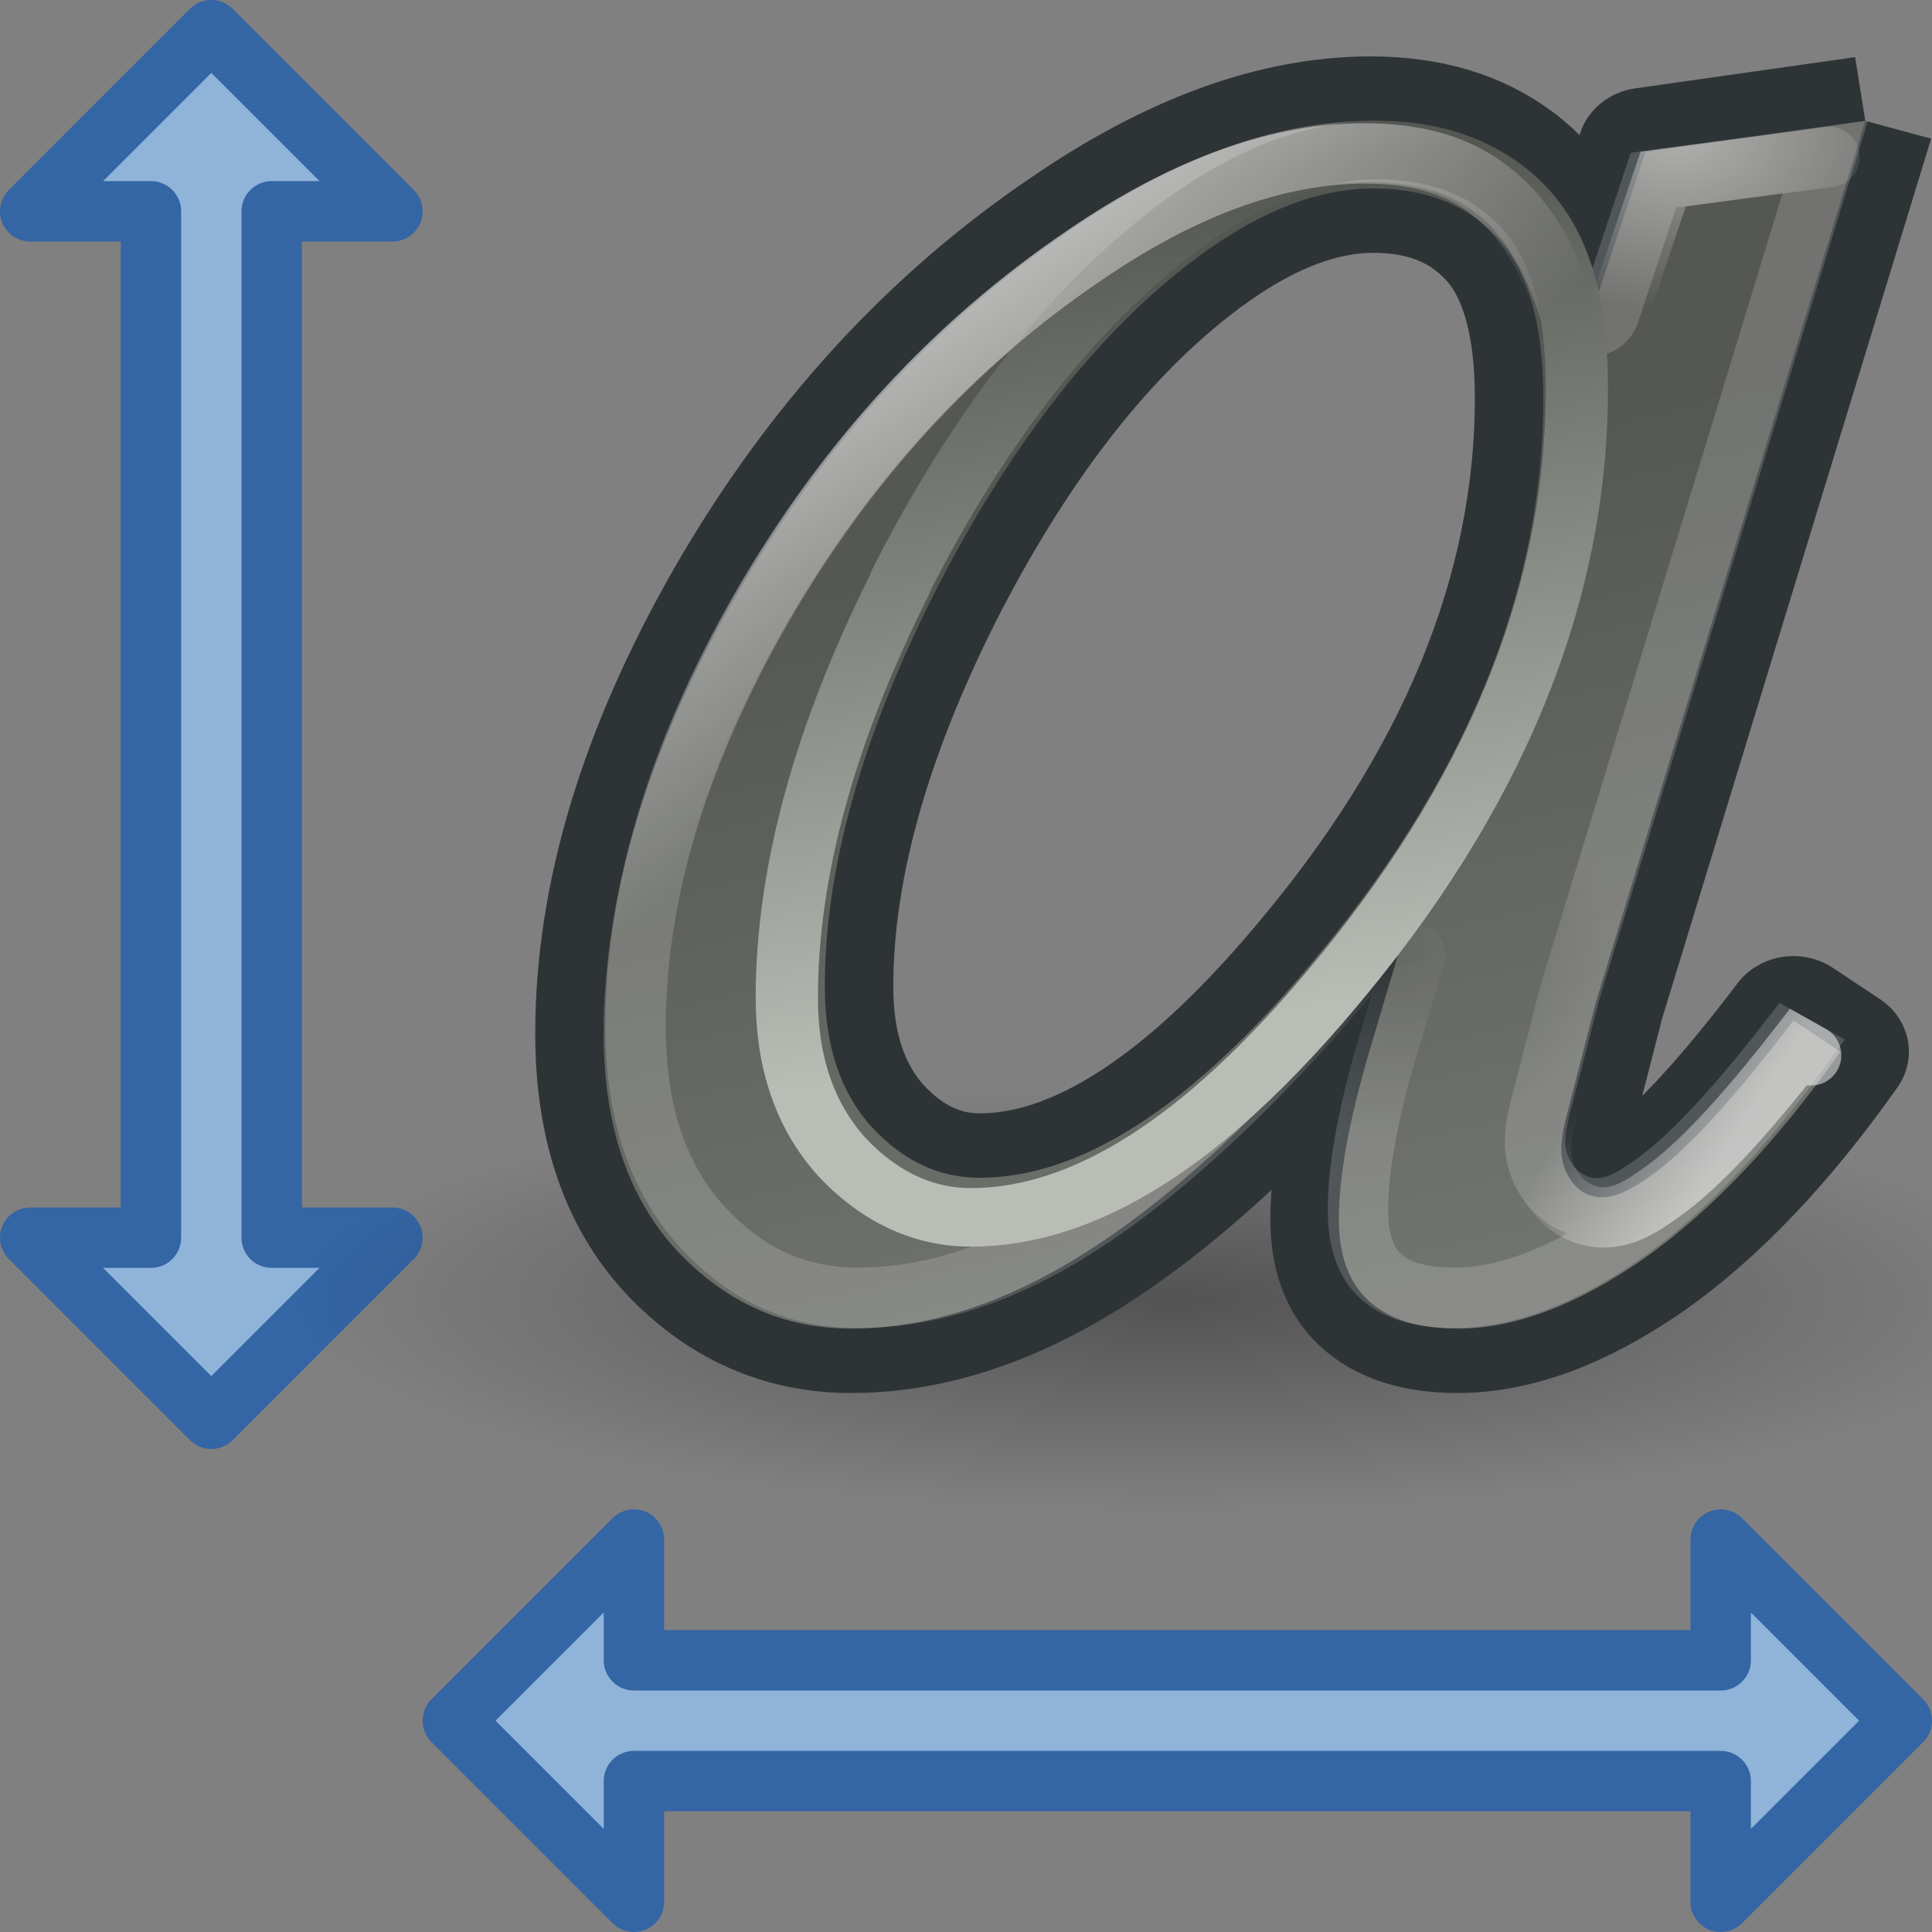
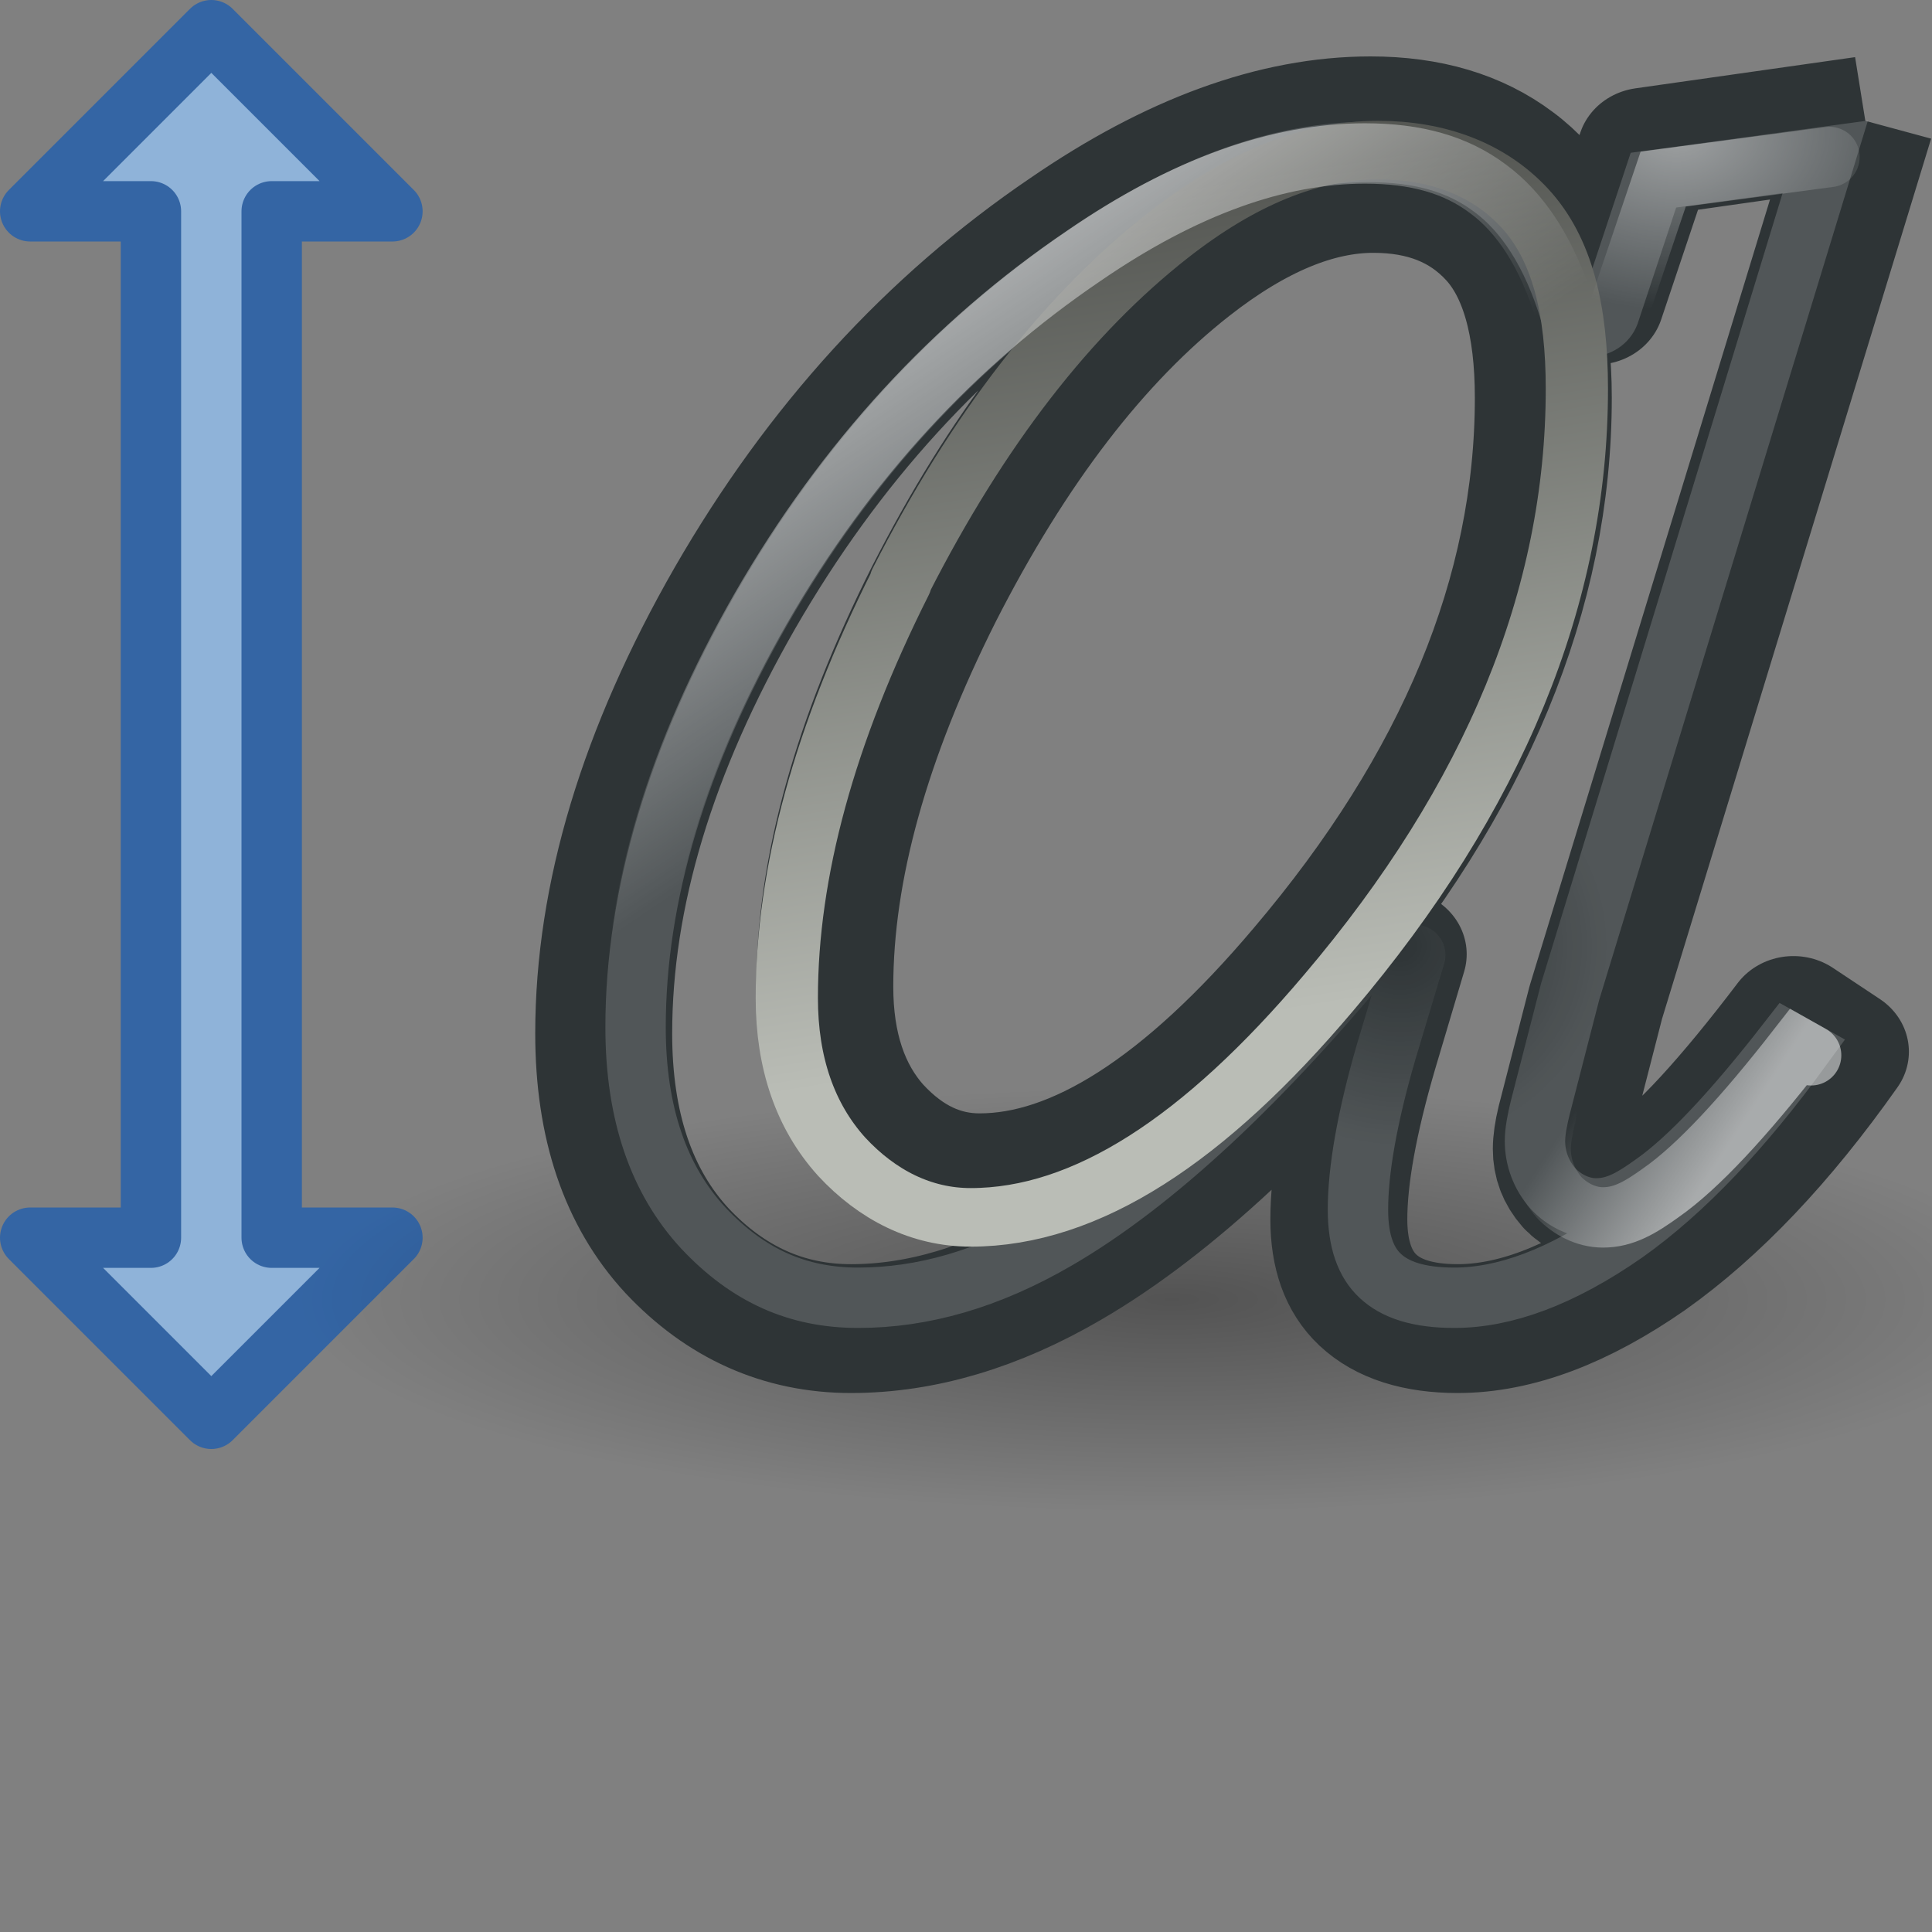
<svg xmlns="http://www.w3.org/2000/svg" xmlns:ns1="http://sodipodi.sourceforge.net/DTD/sodipodi-0.dtd" xmlns:ns2="http://www.inkscape.org/namespaces/inkscape" xmlns:xlink="http://www.w3.org/1999/xlink" width="32" height="32" id="svg2351" ns1:version="0.32" ns2:version="0.45" ns1:docname="font-x-generic.svg" ns1:docbase="/home/dobey/Projects/gnome-icon-theme/32x32/mimetypes" ns2:output_extension="org.inkscape.output.svg.inkscape" version="1.0">
  <rect width="100%" height="100%" fill="#808080" stroke="none" />
  <defs id="defs2353">
    <linearGradient ns2:collect="always" xlink:href="#linearGradient4601" id="linearGradient7149" gradientUnits="userSpaceOnUse" gradientTransform="matrix(0.687,0,0,0.646,-75.079,0.343)" x1="128.992" y1="9.551" x2="134.424" y2="17.149" />
    <linearGradient ns2:collect="always" id="linearGradient4601">
      <stop style="stop-color:#ffffff;stop-opacity:1;" offset="0" id="stop4603" />
      <stop style="stop-color:#ffffff;stop-opacity:0;" offset="1" id="stop4605" />
    </linearGradient>
    <radialGradient ns2:collect="always" xlink:href="#linearGradient4601" id="radialGradient7147" gradientUnits="userSpaceOnUse" gradientTransform="matrix(1.189,0,0,0.88,-147.353,-1.156)" cx="143.155" cy="8.332" fx="143.155" fy="8.332" r="3.359" />
    <linearGradient id="linearGradient2512">
      <stop style="stop-color:#babdb6;stop-opacity:1" offset="0" id="stop2514" />
      <stop style="stop-color:#555753;stop-opacity:1" offset="1" id="stop2516" />
    </linearGradient>
    <linearGradient ns2:collect="always" xlink:href="#linearGradient2512" id="linearGradient7145" gradientUnits="userSpaceOnUse" x1="133.161" y1="31.107" x2="129.729" y2="11.314" />
    <linearGradient ns2:collect="always" id="linearGradient4643">
      <stop style="stop-color:#ffffff;stop-opacity:1;" offset="0" id="stop4645" />
      <stop style="stop-color:#ffffff;stop-opacity:0;" offset="1" id="stop4647" />
    </linearGradient>
    <linearGradient ns2:collect="always" xlink:href="#linearGradient4643" id="linearGradient7143" gradientUnits="userSpaceOnUse" gradientTransform="matrix(0.697,0,0,0.667,-77.107,0)" x1="145.31" y1="33.416" x2="142.305" y2="31.533" />
    <linearGradient ns2:collect="always" id="linearGradient4653">
      <stop style="stop-color:#ffffff;stop-opacity:0" offset="0" id="stop4655" />
      <stop style="stop-color:#ffffff;stop-opacity:1" offset="1" id="stop4657" />
    </linearGradient>
    <radialGradient ns2:collect="always" xlink:href="#linearGradient4653" id="radialGradient7141" gradientUnits="userSpaceOnUse" gradientTransform="matrix(0.234,0,0,0.225,-13.906,13.044)" cx="137.561" cy="29.42" fx="137.561" fy="29.42" r="14.906" />
    <linearGradient ns2:collect="always" id="linearGradient4260">
      <stop style="stop-color:#555753;stop-opacity:1;" offset="0" id="stop4262" />
      <stop style="stop-color:#888a85;stop-opacity:1" offset="1" id="stop4264" />
    </linearGradient>
    <linearGradient ns2:collect="always" xlink:href="#linearGradient4260" id="linearGradient7139" gradientUnits="userSpaceOnUse" gradientTransform="matrix(0.681,0,0,0.681,-34.242,0)" x1="75.962" y1="17.527" x2="84.389" y2="52.958" />
    <linearGradient ns2:collect="always" id="linearGradient4176">
      <stop style="stop-color:#000000;stop-opacity:1;" offset="0" id="stop4178" />
      <stop style="stop-color:#000000;stop-opacity:0;" offset="1" id="stop4180" />
    </linearGradient>
    <radialGradient ns2:collect="always" xlink:href="#linearGradient4176" id="radialGradient7137" gradientUnits="userSpaceOnUse" gradientTransform="matrix(1,0,0,0.233,0,29.747)" cx="24.174" cy="38.763" fx="24.174" fy="38.763" r="22.23" />
  </defs>
  <ns1:namedview id="base" pagecolor="#ffffff" bordercolor="#666666" borderopacity="1.0" ns2:pageopacity="0" ns2:pageshadow="2" ns2:zoom="1" ns2:cx="22.123517" ns2:cy="10.962064" ns2:current-layer="layer1" showgrid="false" ns2:grid-bbox="true" ns2:document-units="px" gridspacingx="0.5px" gridspacingy="0.5px" gridempspacing="2" ns2:grid-points="true" ns2:showpageshadow="false" showborder="false" ns2:window-width="1051" ns2:window-height="809" ns2:window-x="62" ns2:window-y="122" showguides="true" ns2:guide-bbox="true" width="32px" height="32px" />
  <g id="layer1" ns2:label="Layer 1" ns2:groupmode="layer">
    <path style="fill:#8fb3d9;fill-opacity:1;fill-rule:evenodd;stroke:#3465a4;stroke-width:1px;stroke-linecap:butt;stroke-linejoin:round;stroke-opacity:1" d="M 3.5,0.5 L 0.5,3.5 L 2.5,3.5 L 2.5,20.5 L 0.5,20.5 L 3.5,23.5 L 6.5,20.5 L 4.5,20.5 L 4.5,3.5 L 6.5,3.5 L 3.5,0.5 z " id="path3334" ns1:nodetypes="ccccccccccc" />
-     <path style="fill:#8fb3d9;fill-opacity:1;fill-rule:evenodd;stroke:#3465a4;stroke-width:1px;stroke-linecap:butt;stroke-linejoin:round;stroke-opacity:1" d="M 10.5,25.5 L 7.5,28.5 L 10.5,31.5 L 10.5,29.5 L 28.5,29.5 L 28.5,31.5 L 31.5,28.5 L 28.5,25.5 L 28.5,27.5 L 10.5,27.5 L 10.5,25.5 z " id="path3190" ns1:nodetypes="ccccccccccc" />
    <g style="display:inline" id="g4715" transform="translate(4.903,-4)">
      <path transform="matrix(0.652,0,0,0.678,-1.248,-0.768)" d="M 46.404 38.763 A 22.23 5.171 0 1 1  1.945,38.763 A 22.23 5.171 0 1 1  46.404 38.763 z" ns1:ry="5.1707182" ns1:rx="22.22967" ns1:cy="38.763416" ns1:cx="24.174213" id="path4554" style="opacity:0.35;color:#000000;fill:url(#radialGradient7137);fill-opacity:1;fill-rule:nonzero;stroke:none;stroke-width:1;stroke-linecap:round;stroke-linejoin:round;marker:none;marker-start:none;marker-mid:none;marker-end:none;stroke-miterlimit:4;stroke-dasharray:none;stroke-dashoffset:0;stroke-opacity:0.961;visibility:visible;display:inline;overflow:visible;enable-background:accumulate" ns1:type="arc" />
      <path transform="scale(1.031,0.97)" style="font-size:9.742px;font-style:normal;font-weight:bold;fill:none;fill-opacity:1;stroke:#2e3436;stroke-width:2.2;stroke-linecap:butt;stroke-linejoin:round;stroke-miterlimit:4;stroke-opacity:1;display:inline;font-family:Bitstream Vera Serif" d="M 25.211,6.187 L 20.882,21.238 L 20.393,23.258 C 20.349,23.45 20.327,23.613 20.327,23.746 C 20.327,23.983 20.401,24.19 20.549,24.368 C 20.667,24.501 20.815,24.568 20.993,24.568 C 21.185,24.568 21.437,24.449 21.747,24.213 C 22.325,23.783 23.094,22.895 24.056,21.549 L 24.811,22.082 C 23.79,23.621 22.739,24.797 21.659,25.611 C 20.578,26.41 19.579,26.81 18.662,26.81 C 18.025,26.81 17.544,26.647 17.219,26.322 C 16.908,26.011 16.753,25.552 16.753,24.945 C 16.753,24.22 16.915,23.265 17.241,22.082 L 17.707,20.417 C 15.769,22.947 13.985,24.716 12.357,25.722 C 11.188,26.447 10.041,26.81 8.916,26.81 C 7.836,26.81 6.904,26.366 6.119,25.478 C 5.335,24.575 4.943,23.339 4.943,21.771 C 4.943,19.418 5.646,16.939 7.052,14.334 C 8.472,11.715 10.271,9.62 12.446,8.052 C 14.148,6.809 15.754,6.187 17.263,6.187 C 18.166,6.187 18.913,6.424 19.505,6.897 C 20.112,7.371 20.571,8.155 20.882,9.25 L 21.681,6.72 L 25.211,6.187 M 17.308,7.341 C 16.36,7.341 15.354,7.785 14.289,8.673 C 12.779,9.931 11.432,11.796 10.248,14.267 C 9.079,16.739 8.495,18.974 8.495,20.972 C 8.495,21.978 8.746,22.777 9.249,23.369 C 9.753,23.946 10.33,24.235 10.981,24.235 C 12.594,24.235 14.348,23.043 16.242,20.661 C 18.773,17.494 20.038,14.245 20.038,10.915 C 20.038,9.657 19.794,8.747 19.306,8.185 C 18.817,7.622 18.151,7.341 17.308,7.341" id="text4556" />
-       <path id="text4560" d="M 25.211,6.187 L 20.882,21.238 L 20.393,23.258 C 20.349,23.45 20.327,23.613 20.327,23.746 C 20.327,23.983 20.401,24.19 20.549,24.368 C 20.667,24.501 20.815,24.568 20.993,24.568 C 21.185,24.568 21.437,24.449 21.747,24.213 C 22.325,23.783 23.094,22.895 24.056,21.549 L 24.811,22.082 C 23.79,23.621 22.739,24.797 21.659,25.611 C 20.578,26.41 19.579,26.81 18.662,26.81 C 18.025,26.81 17.544,26.647 17.219,26.322 C 16.908,26.011 16.753,25.552 16.753,24.945 C 16.753,24.22 16.915,23.265 17.241,22.082 L 17.707,20.417 C 15.769,22.947 13.985,24.716 12.357,25.722 C 11.188,26.447 10.041,26.81 8.916,26.81 C 7.836,26.81 6.904,26.366 6.119,25.478 C 5.335,24.575 4.943,23.339 4.943,21.771 C 4.943,19.418 5.646,16.939 7.052,14.334 C 8.472,11.715 10.271,9.62 12.446,8.052 C 14.148,6.809 15.754,6.187 17.263,6.187 C 18.166,6.187 18.913,6.424 19.505,6.897 C 20.112,7.371 20.571,8.155 20.882,9.25 L 21.681,6.72 L 25.211,6.187 M 17.308,7.341 C 16.36,7.341 15.354,7.785 14.289,8.673 C 12.779,9.931 11.432,11.796 10.248,14.267 C 9.079,16.739 8.495,18.974 8.495,20.972 C 8.495,21.978 8.746,22.777 9.249,23.369 C 9.753,23.946 10.33,24.235 10.981,24.235 C 12.594,24.235 14.348,23.043 16.242,20.661 C 18.773,17.494 20.038,14.245 20.038,10.915 C 20.038,9.657 19.794,8.747 19.306,8.185 C 18.817,7.622 18.151,7.341 17.308,7.341" style="font-size:9.742px;font-style:normal;font-weight:bold;fill:url(#linearGradient7139);fill-opacity:1;stroke:none;stroke-width:1px;stroke-linecap:butt;stroke-linejoin:round;stroke-opacity:1;font-family:Bitstream Vera Serif" transform="scale(1.031,0.97)" />
      <path ns1:nodetypes="ccssscccsssscccccssccccscssc" id="path4564" d="M 18.538,19.818 L 18.063,21.399 C 17.738,22.511 17.589,23.393 17.589,24.035 C 17.589,24.558 17.72,24.909 17.956,25.13 C 18.206,25.366 18.598,25.495 19.184,25.495 C 20.016,25.495 20.951,25.156 22.009,24.42 C 22.994,23.722 23.962,22.691 24.919,21.379 L 24.703,21.258 C 23.828,22.383 23.076,23.194 22.483,23.609 C 22.147,23.85 21.876,24.015 21.534,24.015 C 21.253,24.015 20.993,23.871 20.823,23.691 C 20.623,23.465 20.521,23.184 20.521,22.9 C 20.521,22.742 20.558,22.554 20.607,22.352 L 21.103,20.426 L 25.329,6.598 L 22.483,6.984 L 21.75,9.194 C 21.701,9.325 21.567,9.411 21.419,9.407 C 21.271,9.402 21.143,9.308 21.103,9.173 C 20.801,8.173 20.349,7.501 19.81,7.105 C 19.276,6.704 18.618,6.517 17.761,6.517 C 16.325,6.517 14.767,7.064 13.083,8.22 C 10.924,9.684 9.132,11.623 7.715,14.08 C 6.312,16.525 5.624,18.837 5.624,21.014 C 5.624,22.452 6.013,23.547 6.745,24.339 C 7.489,25.132 8.312,25.495 9.31,25.495 C 10.376,25.495 11.466,25.189 12.609,24.522 C 14.201,23.596 16.008,21.925 17.956,19.534" style="font-size:14.296px;font-style:normal;font-weight:bold;opacity:0.17;fill:none;fill-opacity:1;stroke:url(#radialGradient7141);stroke-width:1px;stroke-linecap:round;stroke-linejoin:miter;stroke-opacity:1;display:inline;font-family:Bitstream Vera Serif" />
      <path ns1:nodetypes="ccssssc" id="path4566" d="M 25.095,21.479 L 24.875,21.355 C 23.983,22.501 23.218,23.328 22.613,23.751 C 22.271,23.997 21.995,24.164 21.647,24.164 C 21.36,24.164 21.096,24.017 20.922,23.834 C 20.719,23.604 20.615,23.317 20.615,23.028 C 20.615,22.867 20.652,22.676 20.703,22.471" style="font-size:14.296px;font-style:normal;font-weight:bold;opacity:0.5;fill:none;fill-opacity:1;stroke:url(#linearGradient7143);stroke-width:1px;stroke-linecap:round;stroke-linejoin:miter;stroke-opacity:1;display:inline;font-family:Bitstream Vera Serif" />
      <path transform="matrix(0.727,0,0,0.684,-80.315,-0.525)" d="M 135.125,10.25 C 133.569,10.25 131.971,10.957 130.344,12.312 C 128.047,14.226 126.011,17.012 124.25,20.688 C 124.25,20.698 124.25,20.708 124.25,20.719 C 122.51,24.398 121.656,27.744 121.656,30.781 C 121.656,32.353 122.074,33.646 122.906,34.625 C 123.718,35.556 124.723,36.094 125.844,36.094 C 128.481,36.094 131.173,34.211 134,30.656 C 137.772,25.936 139.656,21.055 139.656,16.031 C 139.656,14.117 139.323,12.64 138.469,11.656 C 137.646,10.709 136.479,10.25 135.125,10.25 z " id="path4568" style="font-size:14.296px;font-style:normal;font-weight:bold;fill:none;fill-opacity:1;stroke:url(#linearGradient7145);stroke-width:1.418px;stroke-linecap:butt;stroke-linejoin:round;stroke-opacity:1;display:inline;font-family:Bitstream Vera Serif" ns2:original="M 135.125 10.78125 C 133.73514 10.781277 132.25106 11.415796 130.6875 12.71875 C 128.47242 14.564663 126.4873 17.310891 124.75 20.9375 C 123.0344 24.564143 122.1875 27.849555 122.1875 30.78125 C 122.1875 32.257967 122.57413 33.412601 123.3125 34.28125 C 124.05084 35.128191 124.88822 35.562503 125.84375 35.5625 C 128.21082 35.562504 130.78279 33.808836 133.5625 30.3125 C 137.27596 25.665214 139.12498 20.917445 139.125 16.03125 C 139.12498 14.185385 138.77912 12.825247 138.0625 12 C 137.34584 11.174807 136.36281 10.781277 135.125 10.78125 z " ns2:radius="0.54669696" ns1:type="inkscape:offset" />
      <path ns1:nodetypes="ccc" id="path4570" d="M 25.399,6.6 L 22.645,6.966 L 21.935,9.067" style="font-size:14.296px;font-style:normal;font-weight:bold;opacity:0.45;fill:none;fill-opacity:1;stroke:url(#radialGradient7147);stroke-width:1px;stroke-linecap:round;stroke-linejoin:miter;stroke-opacity:1;display:inline;font-family:Bitstream Vera Serif" />
-       <path ns1:nodetypes="cccccsc" id="path4572" d="M 21.031,9.188 C 20.731,8.192 20.28,7.522 19.743,7.128 C 19.212,6.729 18.556,6.542 17.704,6.542 C 16.273,6.542 14.722,7.087 13.045,8.239 C 10.896,9.697 9.11,11.628 7.7,14.075 C 6.303,16.509 5.617,18.813 5.617,20.981 C 5.617,22.413 6.005,23.504 6.734,24.293" style="font-size:14.296px;font-style:normal;font-weight:bold;opacity:0.55;fill:none;fill-opacity:1;stroke:url(#linearGradient7149);stroke-width:1px;stroke-linecap:round;stroke-linejoin:miter;stroke-opacity:1;display:inline;font-family:Bitstream Vera Serif" />
+       <path ns1:nodetypes="cccccsc" id="path4572" d="M 21.031,9.188 C 20.731,8.192 20.28,7.522 19.743,7.128 C 19.212,6.729 18.556,6.542 17.704,6.542 C 16.273,6.542 14.722,7.087 13.045,8.239 C 10.896,9.697 9.11,11.628 7.7,14.075 C 6.303,16.509 5.617,18.813 5.617,20.981 " style="font-size:14.296px;font-style:normal;font-weight:bold;opacity:0.55;fill:none;fill-opacity:1;stroke:url(#linearGradient7149);stroke-width:1px;stroke-linecap:round;stroke-linejoin:miter;stroke-opacity:1;display:inline;font-family:Bitstream Vera Serif" />
    </g>
  </g>
</svg>